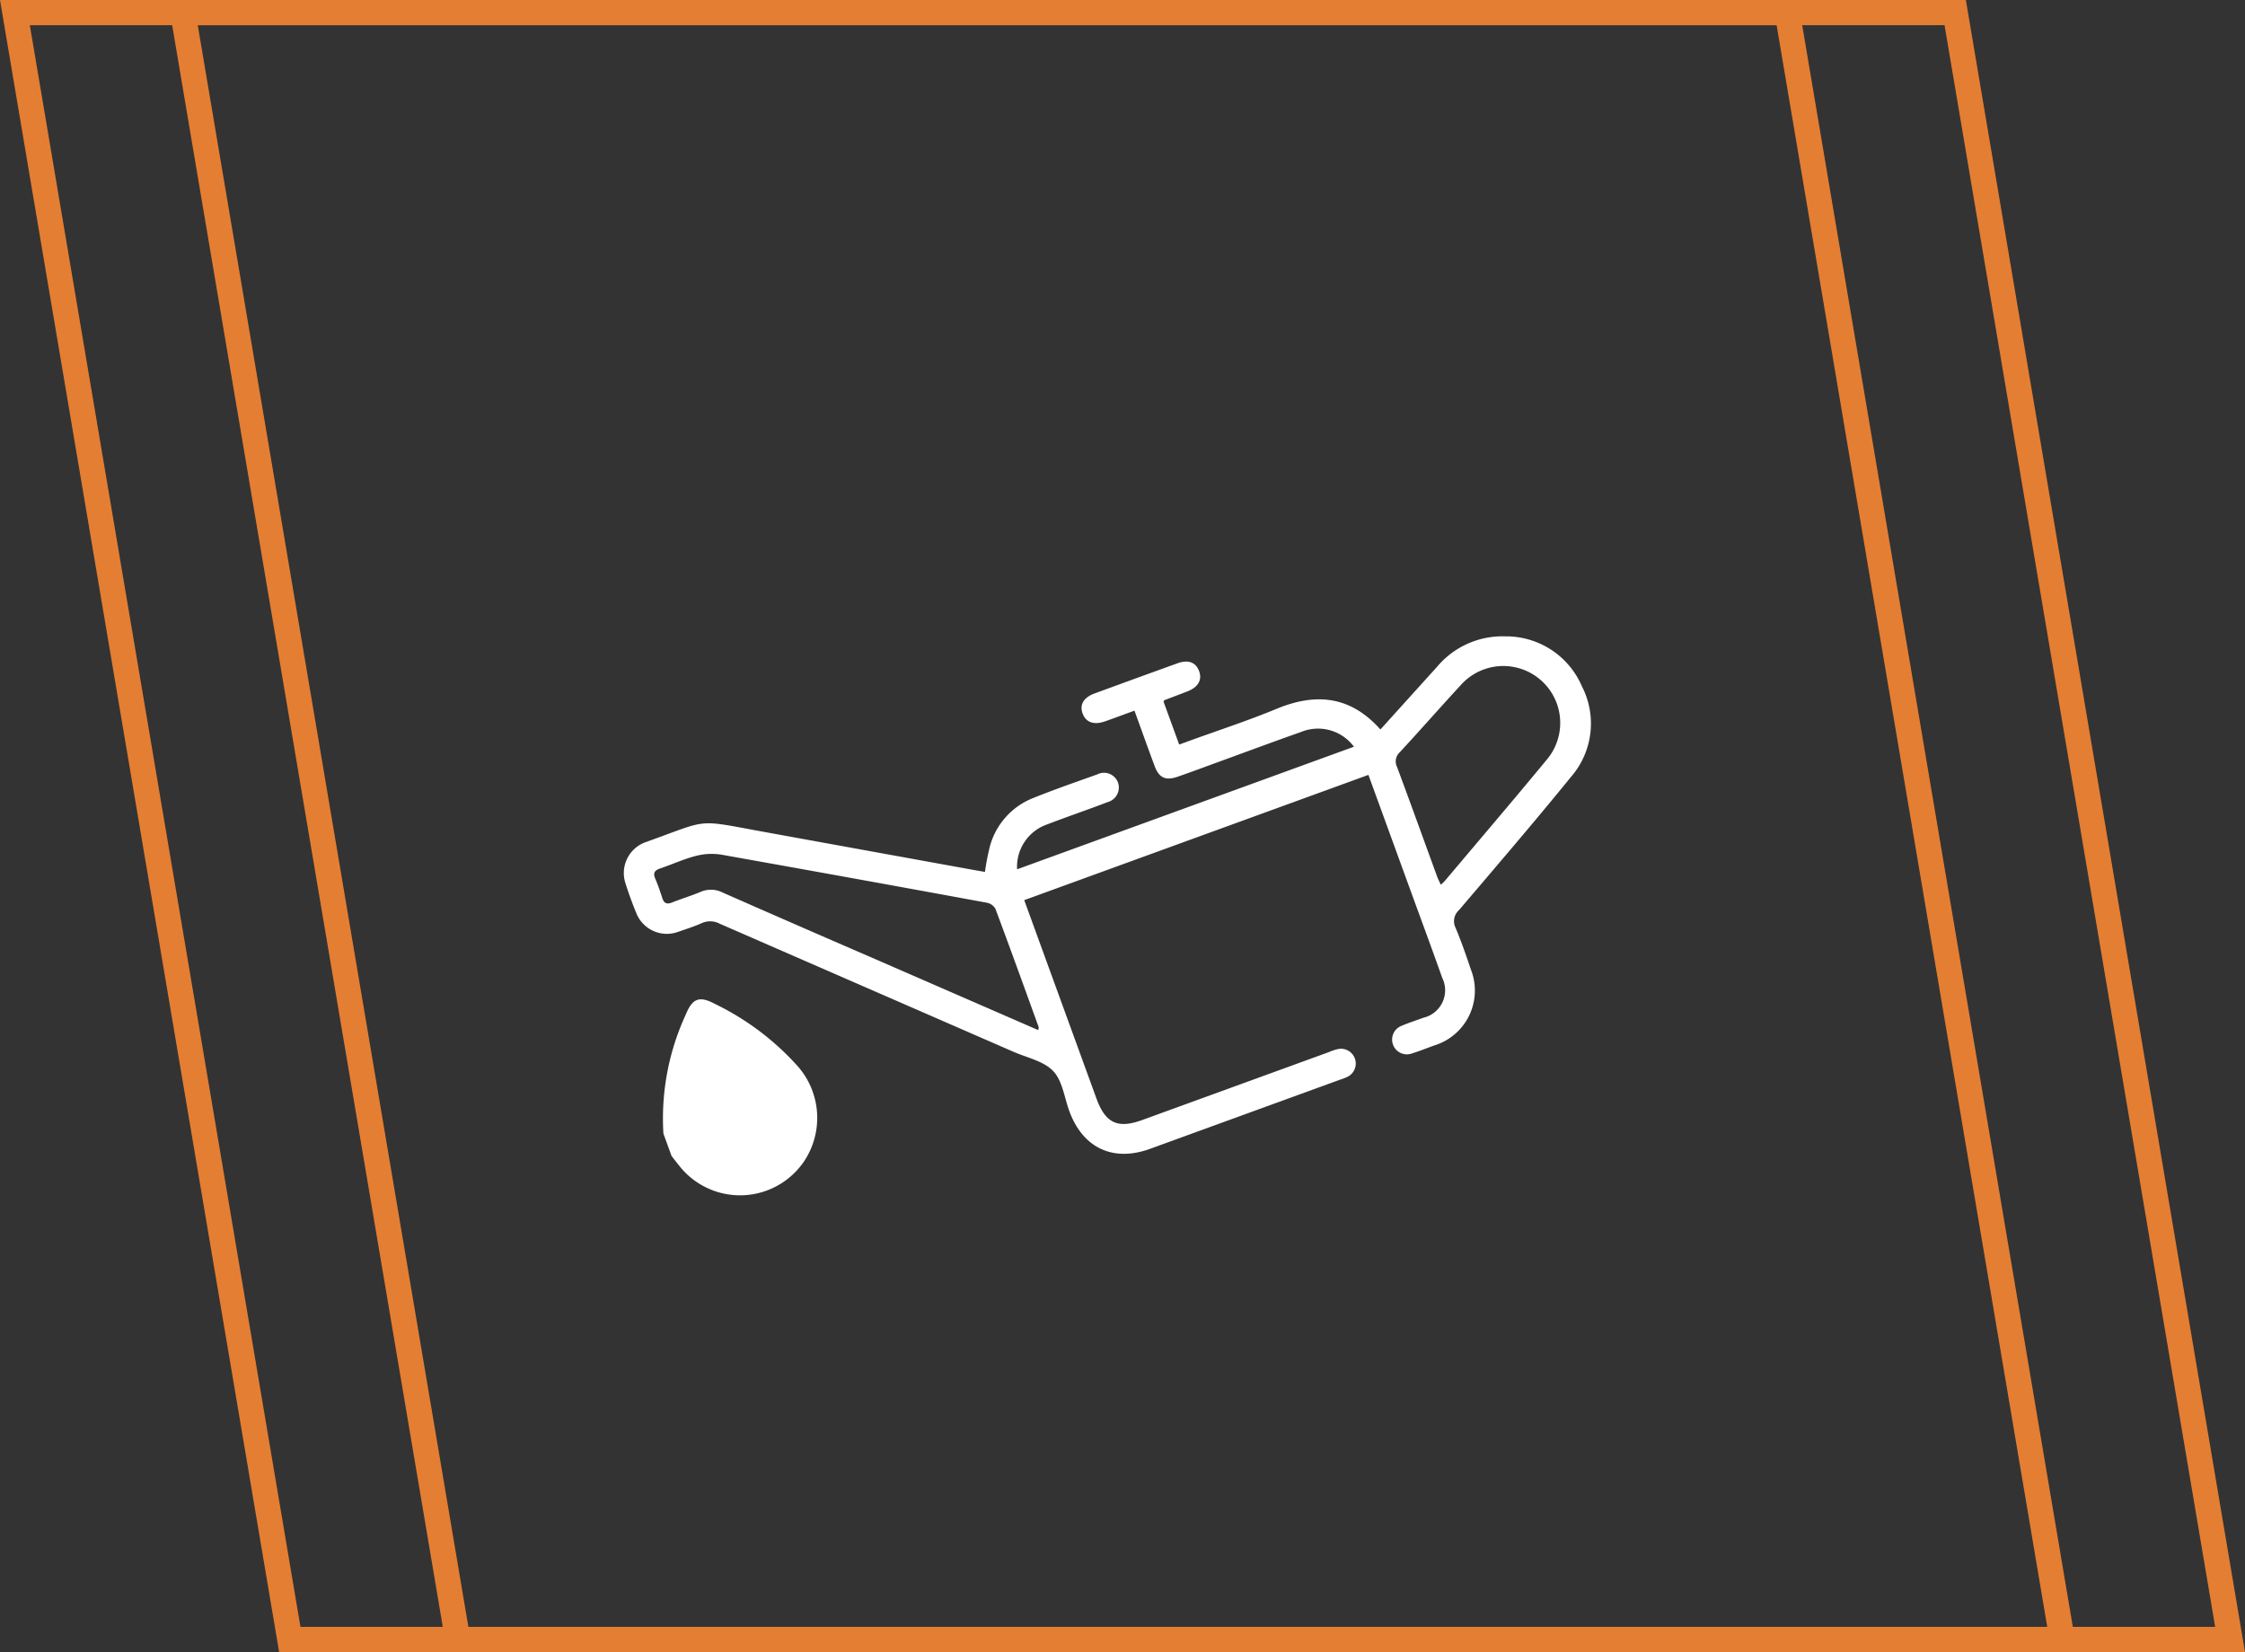
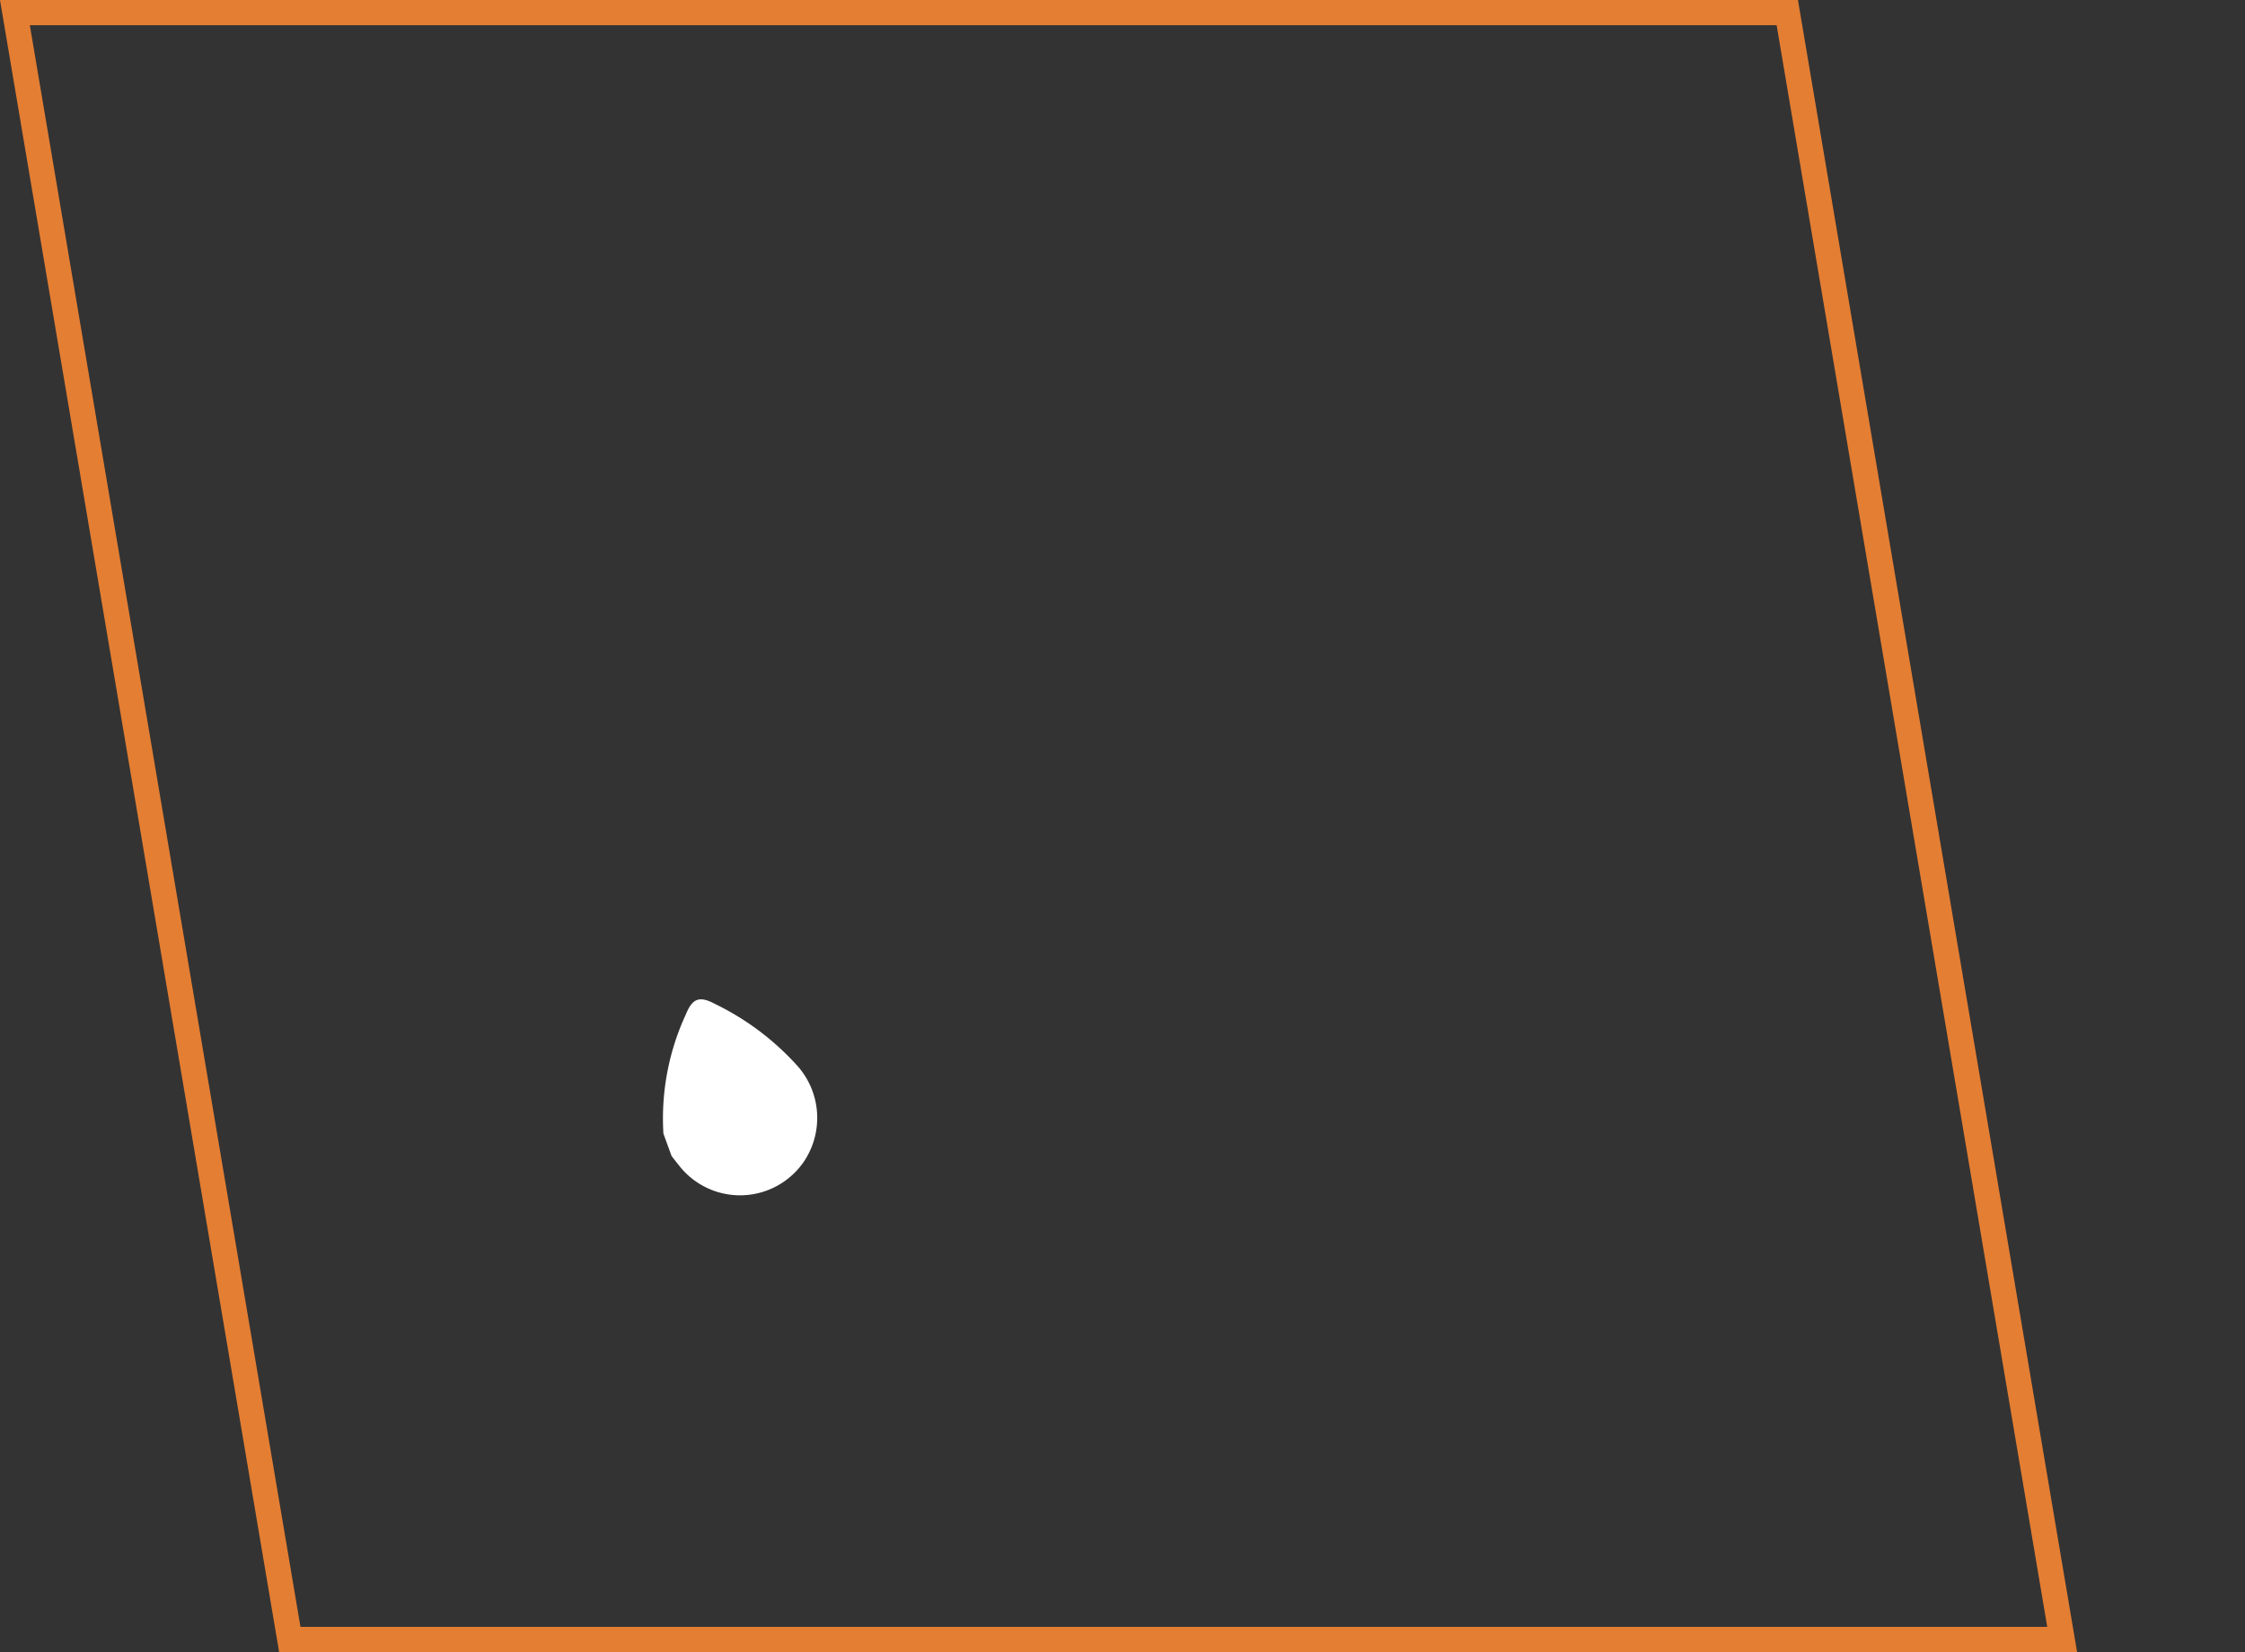
<svg xmlns="http://www.w3.org/2000/svg" width="177.978" height="131" viewBox="0 0 177.978 131">
  <rect x="0" y="0" width="177.978" height="131" fill="#333333" stroke="none" />
  <g id="Groupe_13987" data-name="Groupe 13987" transform="translate(1199 -4015)">
    <g id="Groupe_13788" data-name="Groupe 13788" transform="translate(-1154 4056.462)">
      <g id="Groupe_13373" data-name="Groupe 13373" transform="translate(0 27.56) rotate(-20)">
-         <path id="Tracé_33227" data-name="Tracé 33227" d="M27.118,11.42a18.941,18.941,0,0,1,1.082-1.8,5.729,5.729,0,0,1,4.5-2.394c1.808-.062,3.619-.034,5.429-.023A1.18,1.18,0,0,1,39.45,8.348a1.194,1.194,0,0,1-1.287,1.2c-1.7.03-3.41-.009-5.114.022A3.553,3.553,0,0,0,29.582,12.1H58a3.544,3.544,0,0,0-3.549-2.533c-2.282-.023-4.564-.006-6.846-.006-1.18,0-2.362.014-3.541-.006-1.035-.016-1.429-.417-1.437-1.438-.011-1.516,0-3.032,0-4.655-.87,0-1.673.008-2.476,0-.933-.011-1.453-.437-1.463-1.173-.01-.754.493-1.187,1.427-1.19q3.5-.011,7,0c.9,0,1.38.411,1.4,1.139.018.755-.492,1.2-1.41,1.224-.655.016-1.311.019-1.966.03-.02,0-.039.032-.1.087V7.2h.889c2.439,0,4.883.087,7.318-.021,3.375-.15,5.875,1.029,7.193,4.354,2-1.059,3.963-2.1,5.923-3.135a6.758,6.758,0,0,1,5.917-.413,6.533,6.533,0,0,1,4.339,5.778,6.448,6.448,0,0,1-3.242,6.456c-3.956,2.368-7.977,4.629-11.986,6.907a1.172,1.172,0,0,0-.73,1.218c.057,1.178.039,2.361.009,3.541a4.55,4.55,0,0,1-4.777,4.652c-.63,0-1.26.019-1.888-.009a1.171,1.171,0,1,1-.005-2.342c.6-.032,1.207-.006,1.81-.011a2.237,2.237,0,0,0,2.5-2.465c.021-2.44.006-4.879.006-7.319v-9.8H29.277V31.317c0,2.094.753,2.857,2.821,2.857h15.74a3.809,3.809,0,0,1,.784.024,1.171,1.171,0,0,1-.033,2.319,3.678,3.678,0,0,1-.629.016q-8.027,0-16.054,0c-3.116,0-4.983-1.877-4.992-5,0-1.153.308-2.448-.115-3.421-.436-1-1.582-1.7-2.435-2.512Q15.156,16.846,5.948,8.087a1.611,1.611,0,0,0-1.314-.526c-.653.044-1.312.021-1.967.007A2.6,2.6,0,0,1,.026,5c-.034-.812-.034-1.627,0-2.439A2.6,2.6,0,0,1,2.674.006h.079C8.006.034,6.962-.352,11.486,2.3q7.4,4.327,14.8,8.645c.271.158.544.313.834.48M26.8,24.659c.069-.136.11-.178.11-.221.005-3.331.016-6.662-.014-9.993a1.019,1.019,0,0,0-.486-.682Q17.189,8.349,7.94,2.986a4.907,4.907,0,0,0-1.918-.592c-.987-.1-1.991-.012-2.988-.035-.452-.011-.691.106-.663.611.029.549.023,1.1,0,1.652-.017.441.157.607.6.595C3.785,5.193,4.6,5.24,5.411,5.2a2.051,2.051,0,0,1,1.61.653q4.631,4.436,9.292,8.841L26.8,24.659m33.926.078a4.17,4.17,0,0,0,.405-.173c3.632-2.087,7.276-4.149,10.885-6.272a4.513,4.513,0,0,0-4.426-7.866c-2.117,1.09-4.2,2.238-6.322,3.327a.991.991,0,0,0-.606,1.041c.023,3.065.011,6.131.014,9.2,0,.226.029.452.049.746" transform="translate(3.934)" fill="#fff" />
        <ellipse id="Ellipse_6719" data-name="Ellipse 6719" cx="4.768" cy="6.357" rx="4.768" ry="6.357" transform="translate(1.088 15.622)" fill="#fff" />
        <path id="Tracé_33226" data-name="Tracé 33226" d="M0,9.045A19.639,19.639,0,0,1,4.905.768c.932-1.03,1.526-1.023,2.46.018a21.253,21.253,0,0,1,4.377,6.656,6.208,6.208,0,0,1-2.052,7.507,6.129,6.129,0,0,1-9.376-3.06C.208,11.571.1,11.252,0,10.934ZM6.126,2.926c-.478.608-.893,1.082-1.248,1.6A22.564,22.564,0,0,0,3.364,6.9a10.892,10.892,0,0,0-.92,2.4,3.649,3.649,0,0,0,1.621,3.809,3.683,3.683,0,0,0,4.143-.024,3.514,3.514,0,0,0,1.6-3.738c-.492-2.5-2.079-4.4-3.687-6.429" transform="translate(0 13.161)" fill="#fff" />
      </g>
    </g>
    <g id="Groupe_13915" data-name="Groupe 13915" transform="translate(-2099.927 2931)">
      <g id="Groupe_13911" data-name="Groupe 13911" transform="translate(-446.761 -260)">
        <rect id="Rectangle_6021" data-name="Rectangle 6021" width="84.145" height="78.101" transform="translate(1401 1371)" fill="none" />
        <g id="Tracé_33294" data-name="Tracé 33294" transform="translate(1361 1344)" fill="none">
          <path d="M0,0H142.537l22.129,131H22.129Z" stroke="none" />
-           <path d="M 2.366 2 L 23.82 129 L 162.3 129 L 140.847 2 L 2.366 2 M 0 0 L 142.537 0 L 164.667 131 L 22.129 131 L 0 0 Z" stroke="none" fill="#e47e33" />
        </g>
      </g>
      <g id="Groupe_13910" data-name="Groupe 13910" transform="translate(-460.073 -260)">
        <rect id="Rectangle_6021-2" data-name="Rectangle 6021" width="84.145" height="78.101" transform="translate(1401 1371)" fill="none" />
        <g id="Tracé_33294-2" data-name="Tracé 33294" transform="translate(1361 1344)" fill="none">
-           <path d="M0,0H142.537l22.129,131H22.129Z" stroke="none" />
+           <path d="M0,0H142.537H22.129Z" stroke="none" />
          <path d="M 2.366 2 L 23.82 129 L 162.3 129 L 140.847 2 L 2.366 2 M 0 0 L 142.537 0 L 164.667 131 L 22.129 131 L 0 0 Z" stroke="none" fill="#e47e33" />
        </g>
      </g>
    </g>
  </g>
</svg>